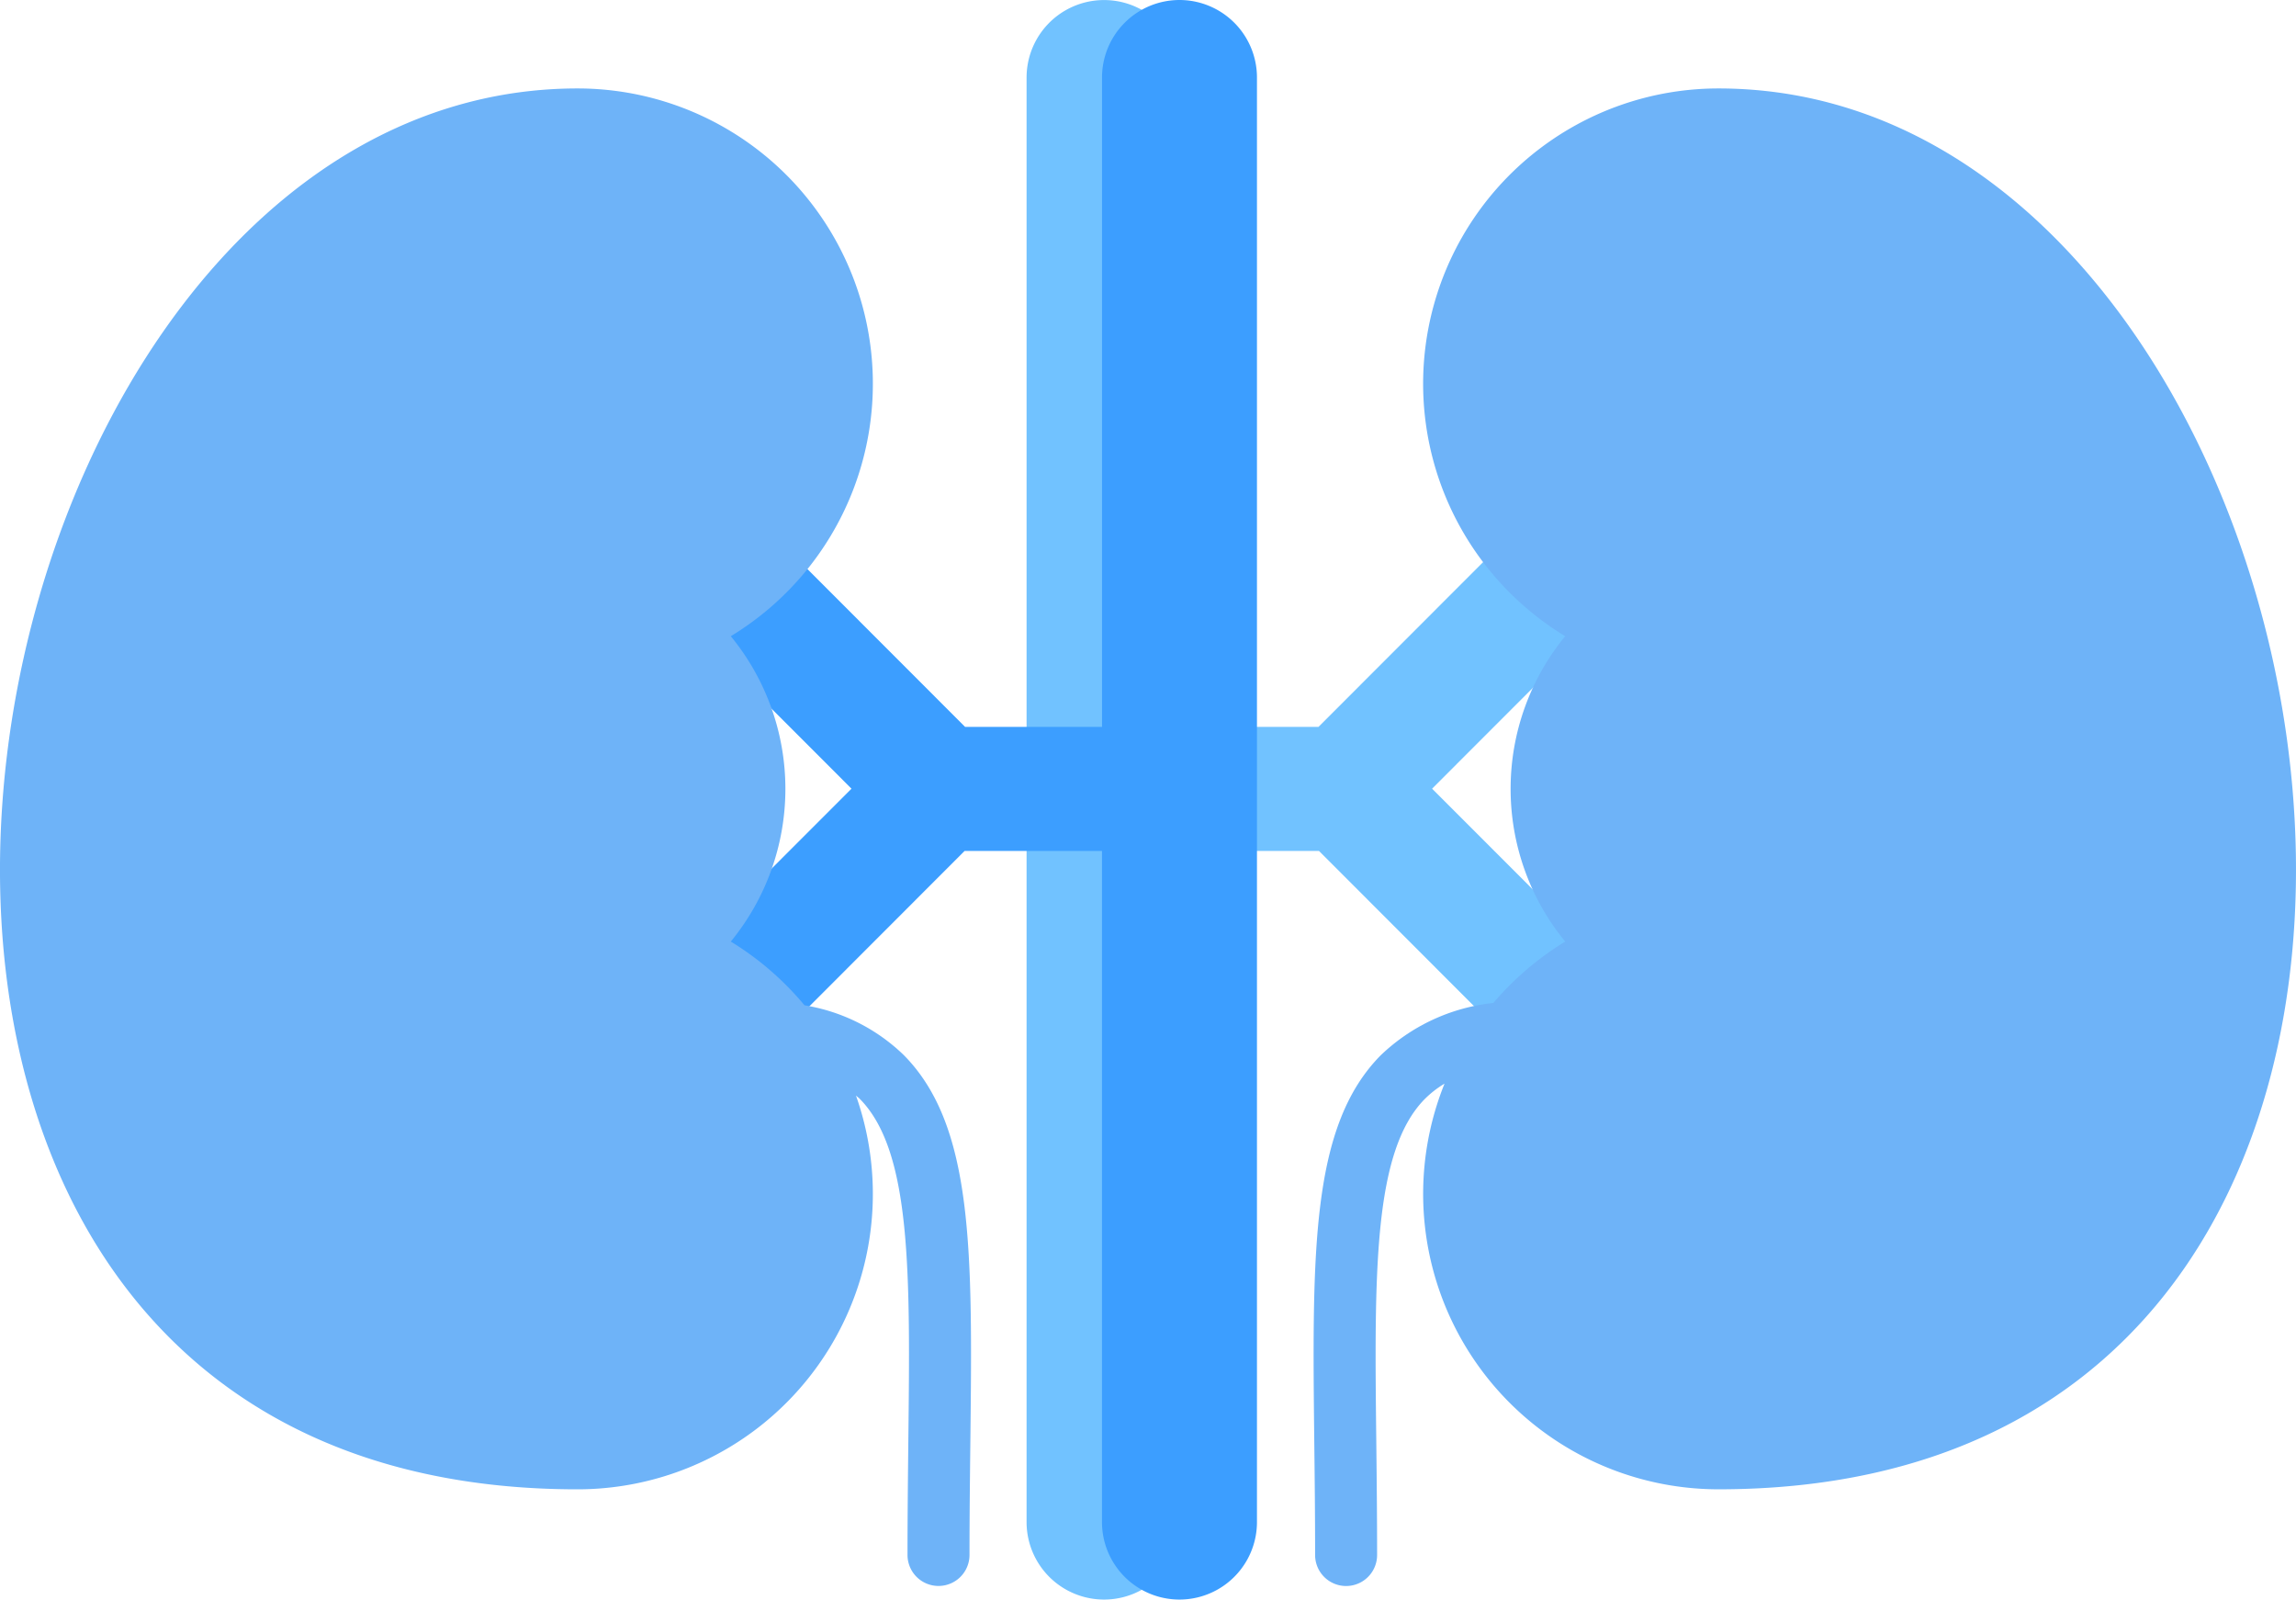
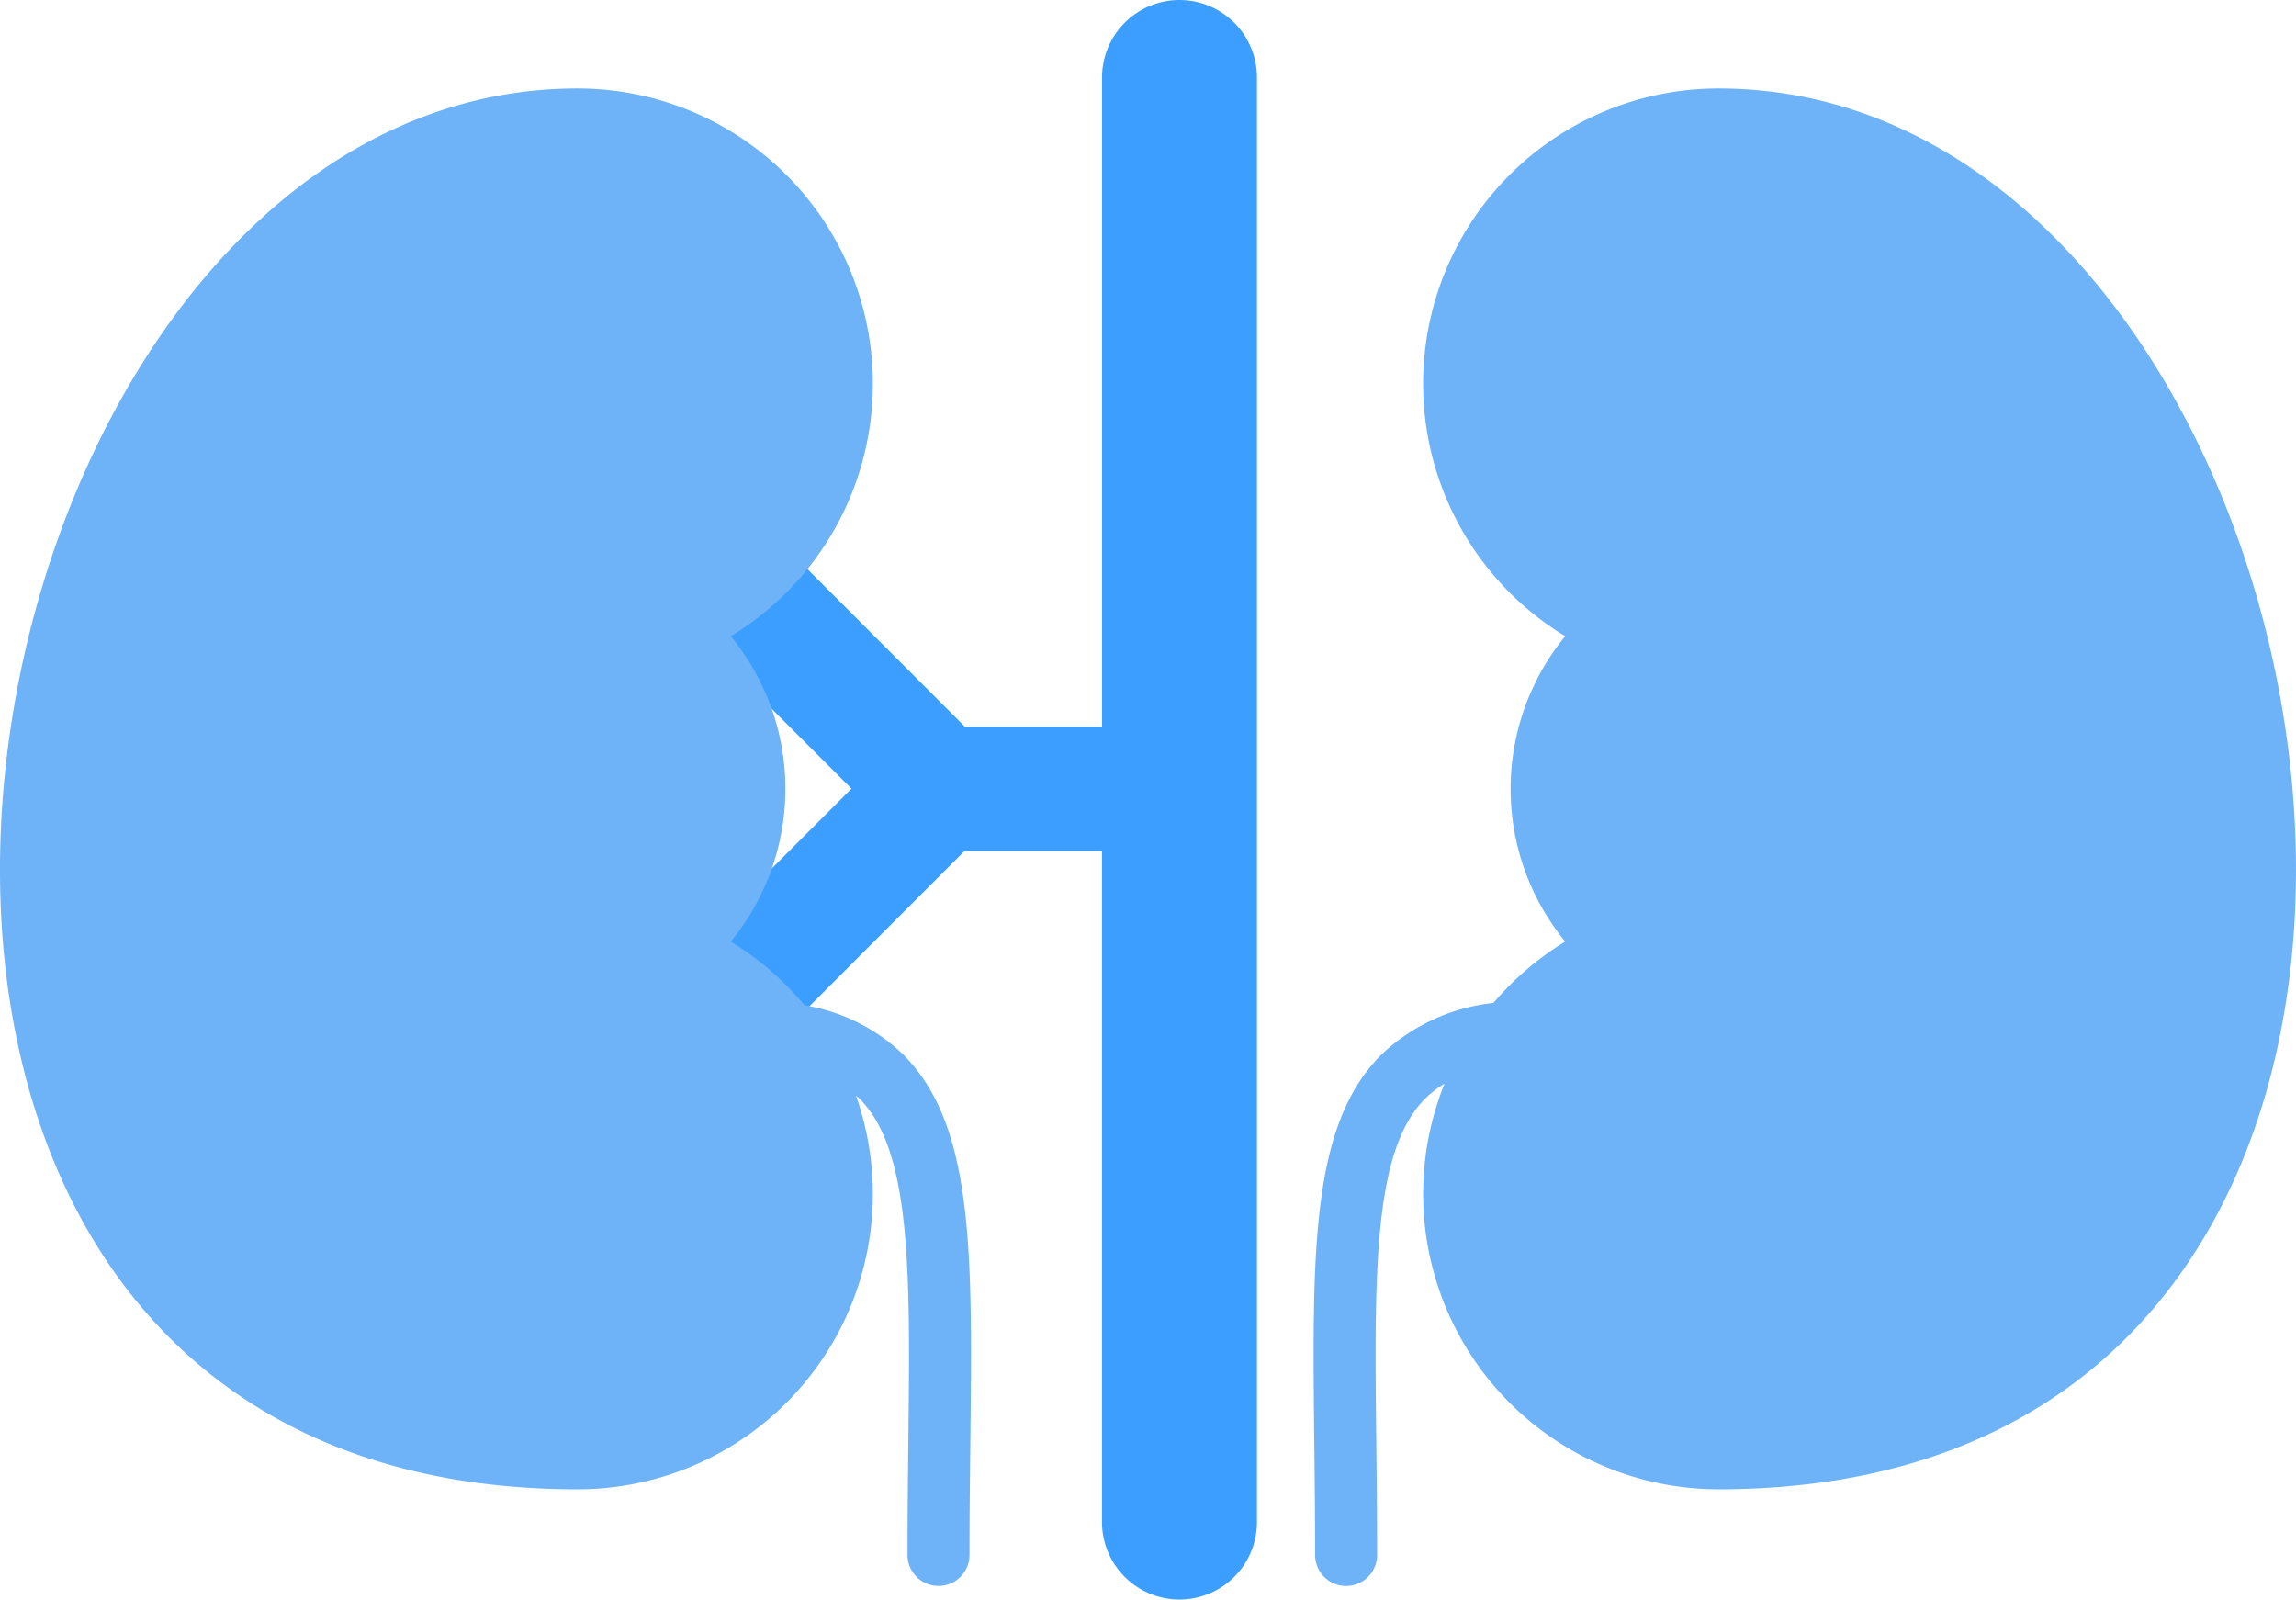
<svg xmlns="http://www.w3.org/2000/svg" width="120" height="83.6" viewBox="0 0 120 83.6">
  <g id="icon_09_toseki" transform="translate(-477 -760)">
    <g id="グループ化_331" data-name="グループ化 331" transform="translate(477 760)">
-       <path id="パス_193" data-name="パス 193" d="M906.98,169.01V244.5a4.05,4.05,0,1,0,8.1,0V209.427h7.182l12.2,12.211,15.454-15.464-15.454-15.465-12.225,12.235H915.08V169.01a4.05,4.05,0,1,0-8.1,0Zm21.194,37.164,6.289-6.294,6.289,6.294-6.289,6.292Z" transform="translate(-853.326 -164.957)" fill="#71c2ff" />
      <path id="パス_194" data-name="パス 194" d="M918.867,164.957a4.051,4.051,0,0,0-4.05,4.053v33.934H907.66l-12.225-12.235L879.98,206.174l15.454,15.464,12.2-12.211h7.181V244.5a4.05,4.05,0,1,0,8.1,0V169.01A4.051,4.051,0,0,0,918.867,164.957Zm-23.433,47.509-6.289-6.292,6.289-6.294,6.289,6.294Z" transform="translate(-857.22 -164.957)" fill="#3c9eff" />
      <g id="グループ化_330" data-name="グループ化 330" transform="translate(0 4.622)">
        <path id="パス_195" data-name="パス 195" d="M941.238,169a15.433,15.433,0,0,0-8.006,28.626,12.583,12.583,0,0,0,0,15.958,15.585,15.585,0,0,0-3.754,3.209,10.031,10.031,0,0,0-5.887,2.733c-3.659,3.7-3.584,10.287-3.473,20.252.022,1.837.043,3.792.043,5.865a1.62,1.62,0,1,0,3.24,0c0-2.085-.022-4.053-.042-5.9-.1-8.821-.171-15.193,2.537-17.934a5.32,5.32,0,0,1,1.029-.8,15.435,15.435,0,0,0,14.314,21.2C987.532,242.21,974.959,169,941.238,169Z" transform="translate(-851.427 -169)" fill="#6eb3f8" />
        <path id="パス_196" data-name="パス 196" d="M902.138,216.915a15.586,15.586,0,0,0-3.853-3.331,12.583,12.583,0,0,0,0-15.958A15.433,15.433,0,0,0,890.278,169c-33.721,0-46.294,73.21,0,73.21a15.434,15.434,0,0,0,14.549-20.578c.065.058.137.111.2.174,2.709,2.741,2.636,9.114,2.536,17.934-.019,1.849-.042,3.816-.042,5.9a1.62,1.62,0,1,0,3.24,0c0-2.073.023-4.028.044-5.865.112-9.965.186-16.548-3.473-20.252A9.676,9.676,0,0,0,902.138,216.915Z" transform="translate(-860.09 -169)" fill="#6eb3f8" />
      </g>
    </g>
  </g>
</svg>